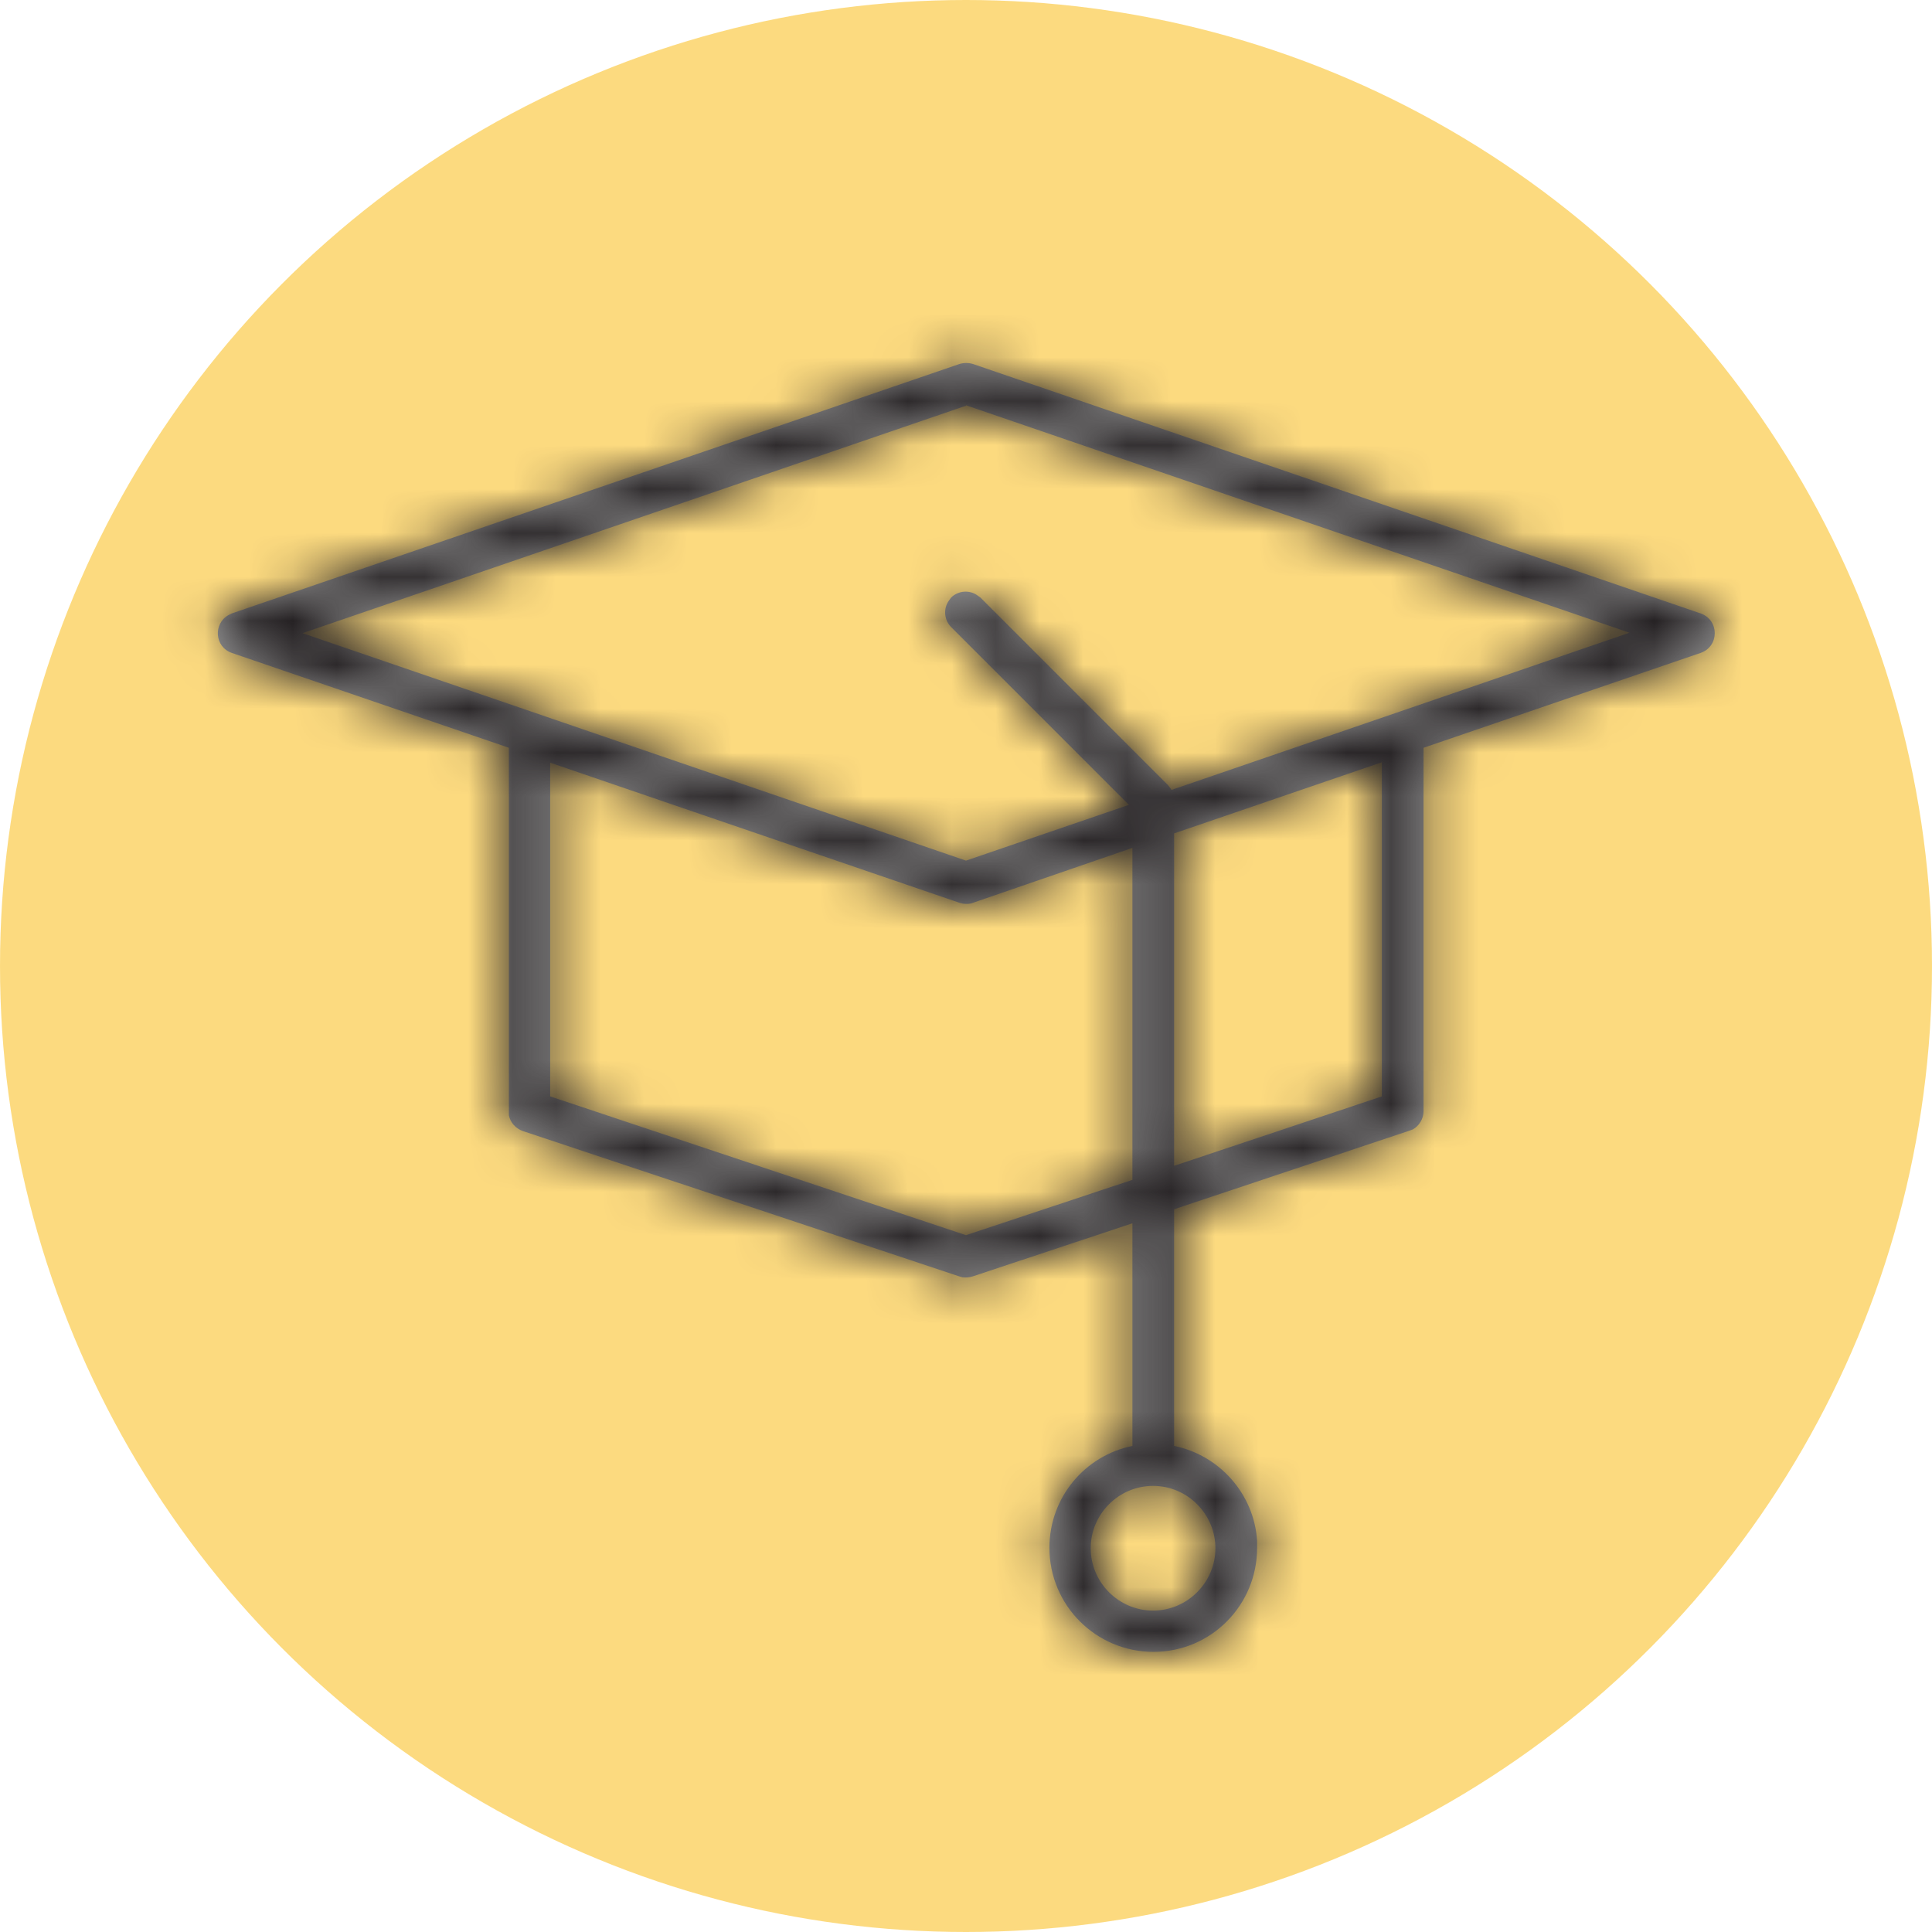
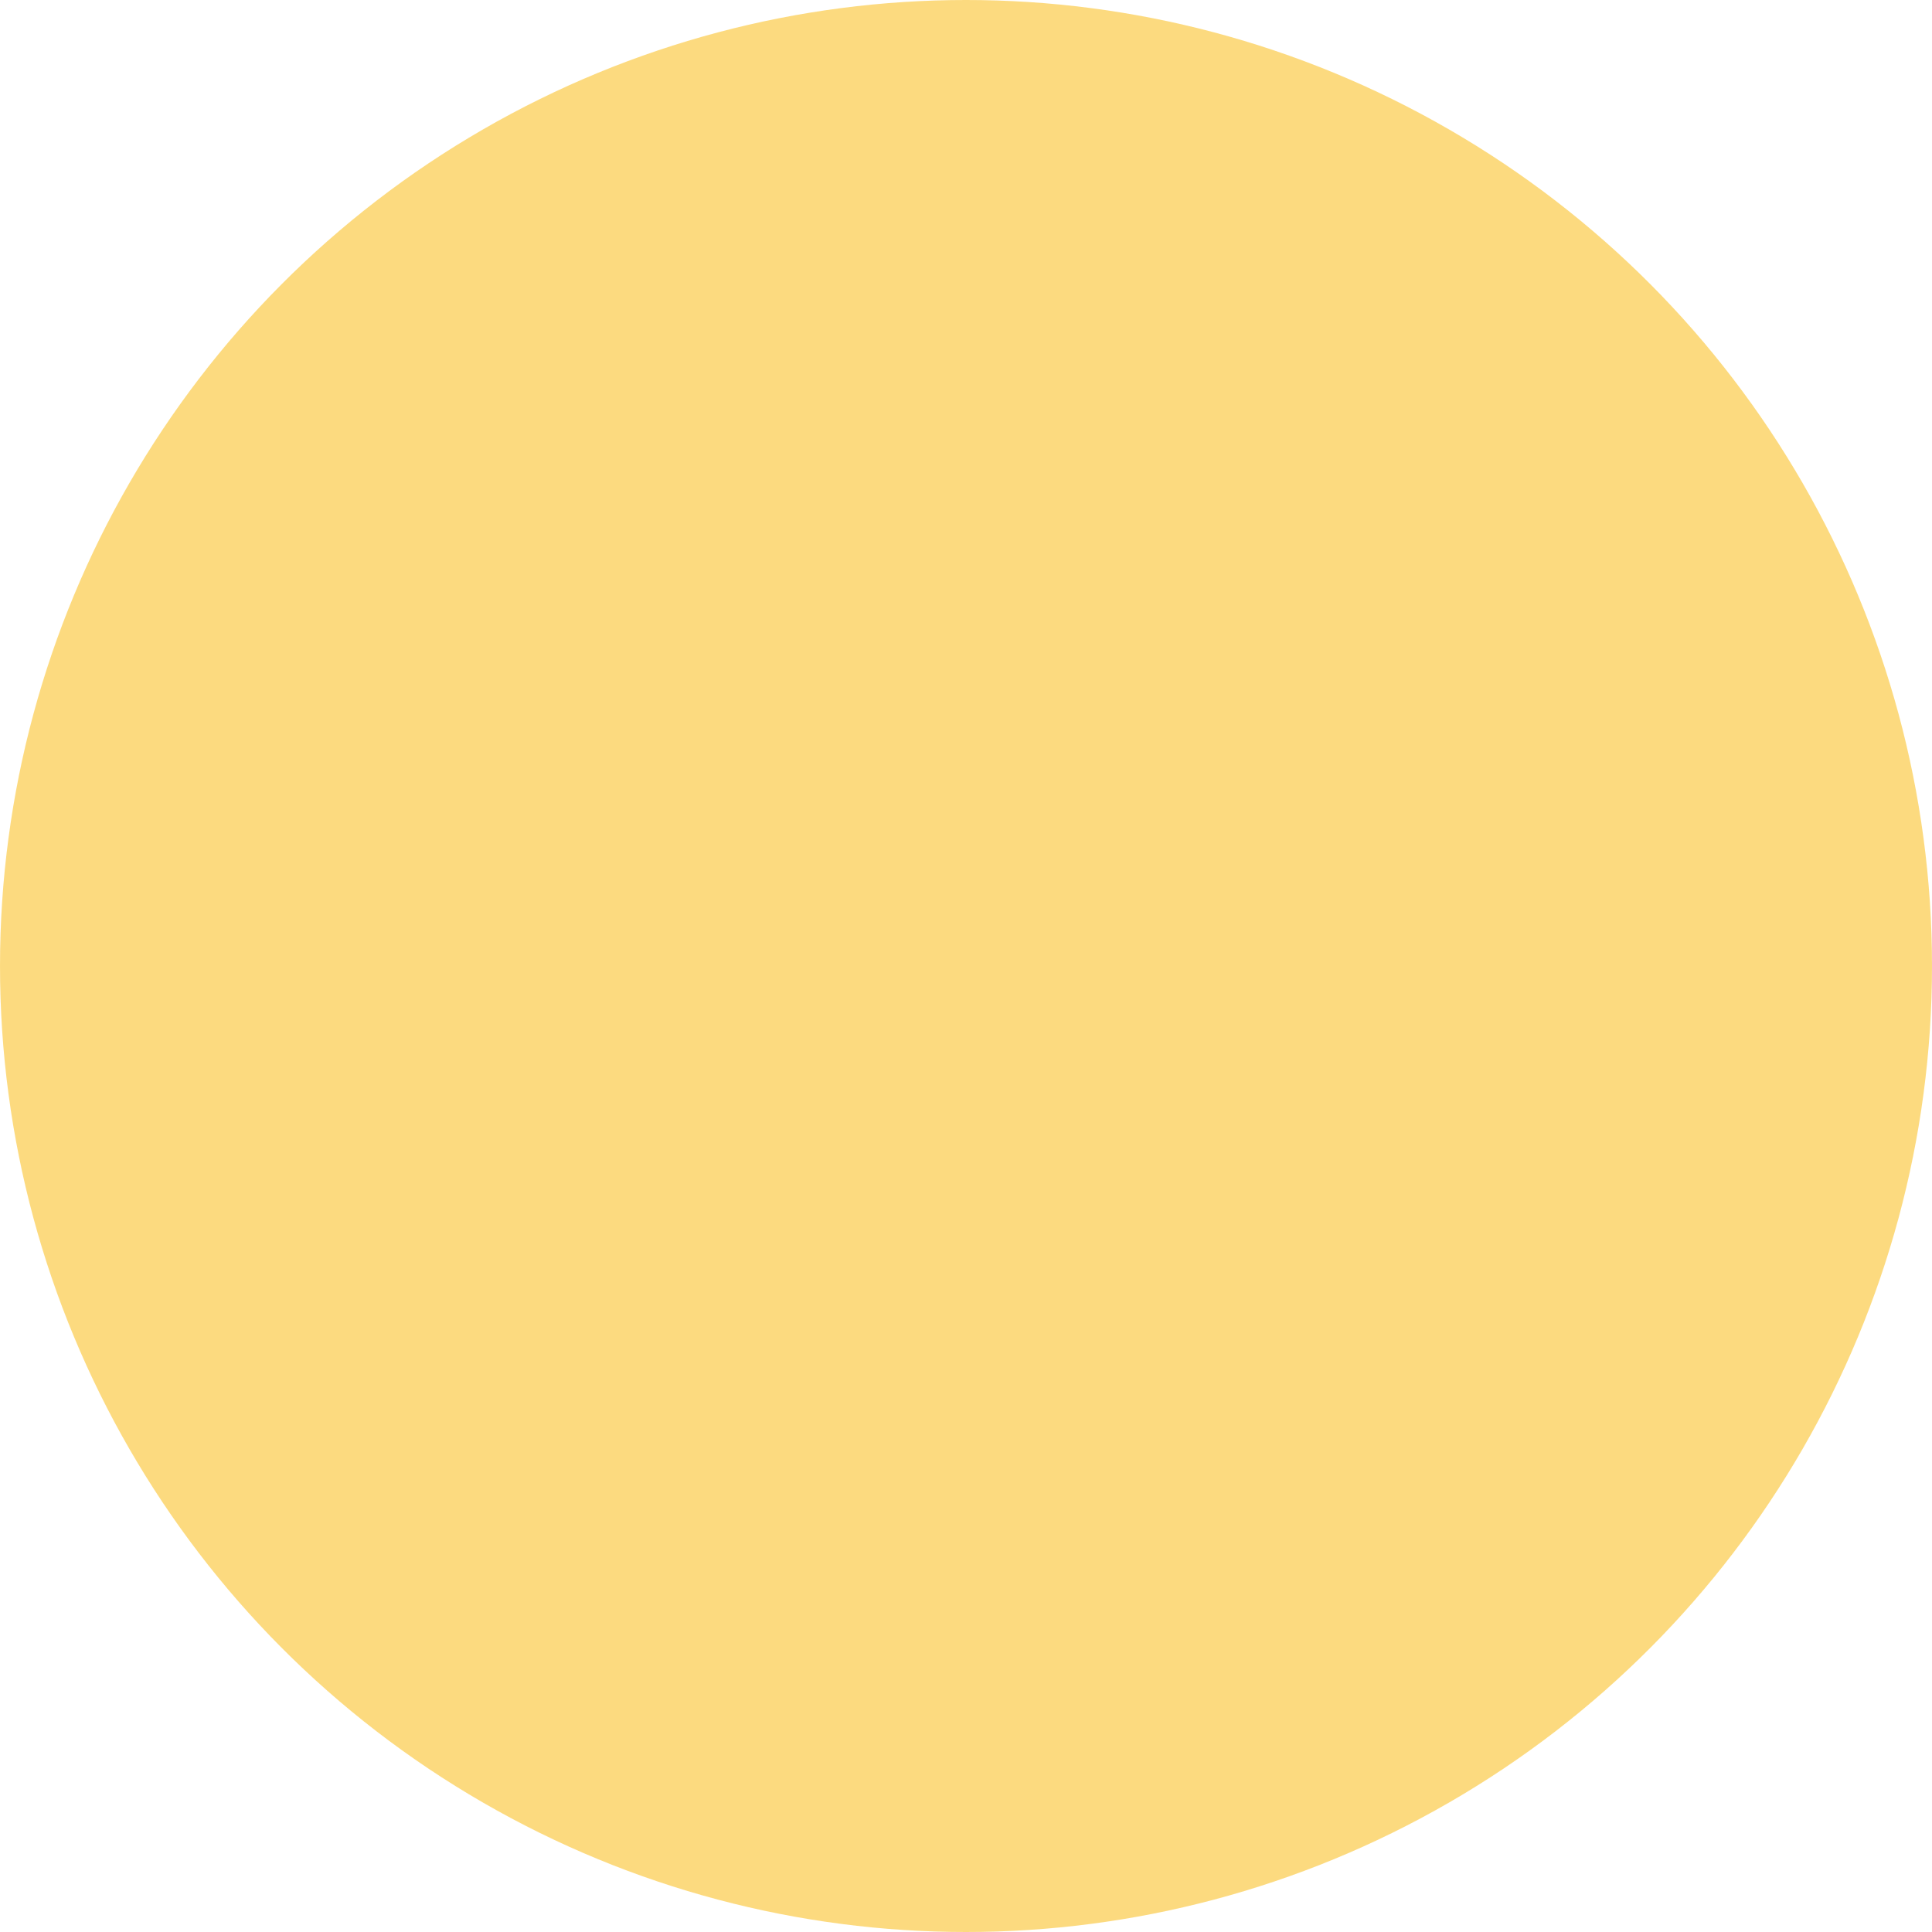
<svg xmlns="http://www.w3.org/2000/svg" id="Ebene_1" viewBox="0 0 44 44">
  <defs>
    <style>
      .cls-1 {
        mask: url(#mask);
      }

      .cls-2 {
        fill: #fff;
      }

      .cls-2, .cls-3 {
        fill-rule: evenodd;
      }

      .cls-4 {
        fill: #979797;
      }

      .cls-5 {
        fill: #fab700;
        isolation: isolate;
        opacity: .5;
      }

      .cls-3 {
        fill: #221e20;
      }
    </style>
    <mask id="mask" x="1.17" y="1.64" width="41.67" height="41.67" maskUnits="userSpaceOnUse">
      <g id="mask-2">
-         <path id="path-1-2" data-name="path-1" class="cls-2" d="M21.85,8.29c.1-.03.21-.03.31,0h0l16.57,5.68c.43.15.43.75,0,.9h0l-6.31,2.16v8.28c0,.17-.1.33-.24.41l-.08.03-5.36,1.79v5.39c1.03.21,1.82,1.09,1.89,2.16v.16c0,1.31-1.05,2.37-2.36,2.37s-2.37-1.06-2.37-2.37c0-1.15.81-2.1,1.89-2.32v-5.07s-3.64,1.21-3.64,1.21c-.07.02-.15.03-.23.02l-.07-.02-9.94-3.31c-.17-.06-.29-.2-.32-.36v-.09s0-8.28,0-8.28l-6.31-2.16c-.4-.14-.42-.67-.08-.86l.08-.04,16.57-5.68ZM26.26,33.84c-.78,0-1.42.64-1.42,1.42s.64,1.42,1.42,1.42,1.42-.64,1.42-1.42-.64-1.42-1.42-1.42ZM12.53,17.36v7.61l9.47,3.16,3.79-1.26v-7.56l-3.63,1.25c-.07.03-.15.03-.23.02l-.08-.02-9.32-3.19ZM31.47,17.36l-4.73,1.62v7.57l4.73-1.58v-7.61ZM22,9.24l-15.11,5.18,15.11,5.18,3.71-1.27-4.05-4.05c-.16-.16-.18-.42-.05-.6l.05-.07c.16-.16.42-.18.6-.05l.07.05,4.26,4.26s.07.08.09.12l10.43-3.58-15.11-5.18Z" />
-       </g>
+         </g>
    </mask>
  </defs>
  <circle class="cls-5" cx="22" cy="22" r="22" />
  <g id="icon_x2F_weiterbildung">
    <g id="Mask">
-       <path id="path-1" class="cls-4" d="M21.85,8.29c.1-.03.21-.03.31,0h0l16.57,5.68c.43.15.43.75,0,.9h0l-6.31,2.16v8.28c0,.17-.1.33-.24.41l-.08.03-5.36,1.79v5.39c1.03.21,1.82,1.09,1.89,2.16v.16c0,1.31-1.05,2.37-2.36,2.37s-2.37-1.06-2.37-2.37c0-1.15.81-2.1,1.89-2.32v-5.07s-3.64,1.21-3.64,1.21c-.07.02-.15.03-.23.02l-.07-.02-9.94-3.31c-.17-.06-.29-.2-.32-.36v-.09s0-8.28,0-8.28l-6.31-2.16c-.4-.14-.42-.67-.08-.86l.08-.04,16.57-5.68ZM26.26,33.84c-.78,0-1.42.64-1.42,1.42s.64,1.42,1.42,1.42,1.42-.64,1.42-1.42-.64-1.42-1.42-1.42ZM12.53,17.36v7.61l9.47,3.16,3.79-1.26v-7.56l-3.63,1.25c-.07.03-.15.03-.23.02l-.08-.02-9.32-3.19ZM31.47,17.36l-4.73,1.62v7.57l4.73-1.58v-7.61ZM22,9.24l-15.11,5.18,15.11,5.18,3.71-1.27-4.05-4.05c-.16-.16-.18-.42-.05-.6l.05-.07c.16-.16.42-.18.6-.05l.07.05,4.26,4.26s.07.08.09.12l10.43-3.58-15.11-5.18Z" />
-     </g>
+       </g>
    <g class="cls-1">
      <g id="Group">
        <g id="_xD83C__xDD71__xFE0F__x2F_color_x2F_nearly_x5F_black">
-           <polygon id="color" class="cls-3" points="1.17 43.31 1.17 1.64 42.83 1.64 42.83 43.31 1.17 43.31" />
-         </g>
+           </g>
      </g>
    </g>
  </g>
</svg>